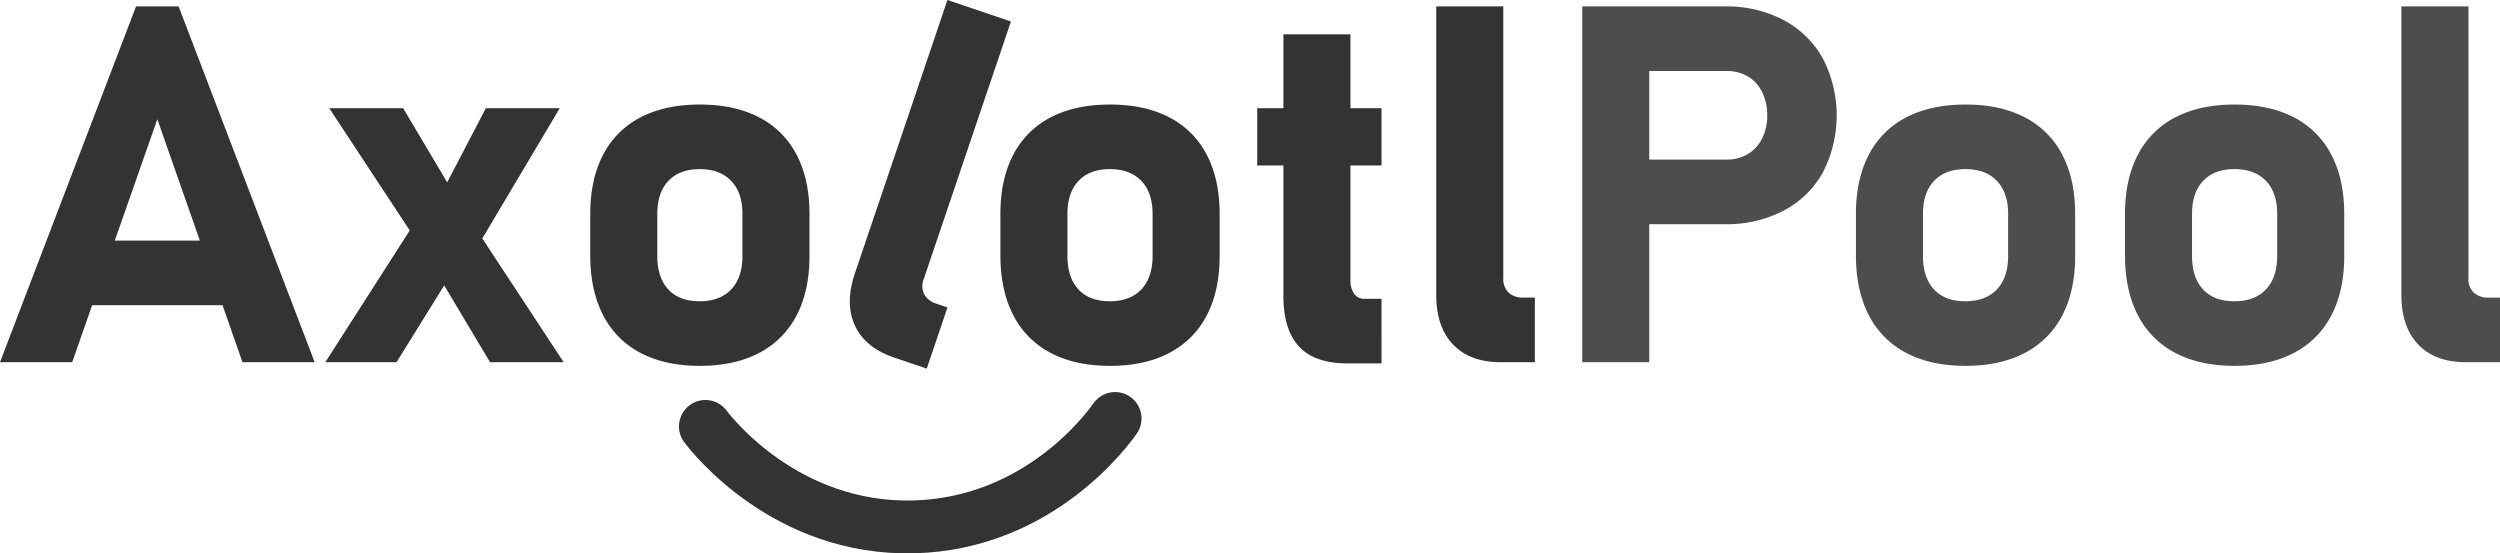
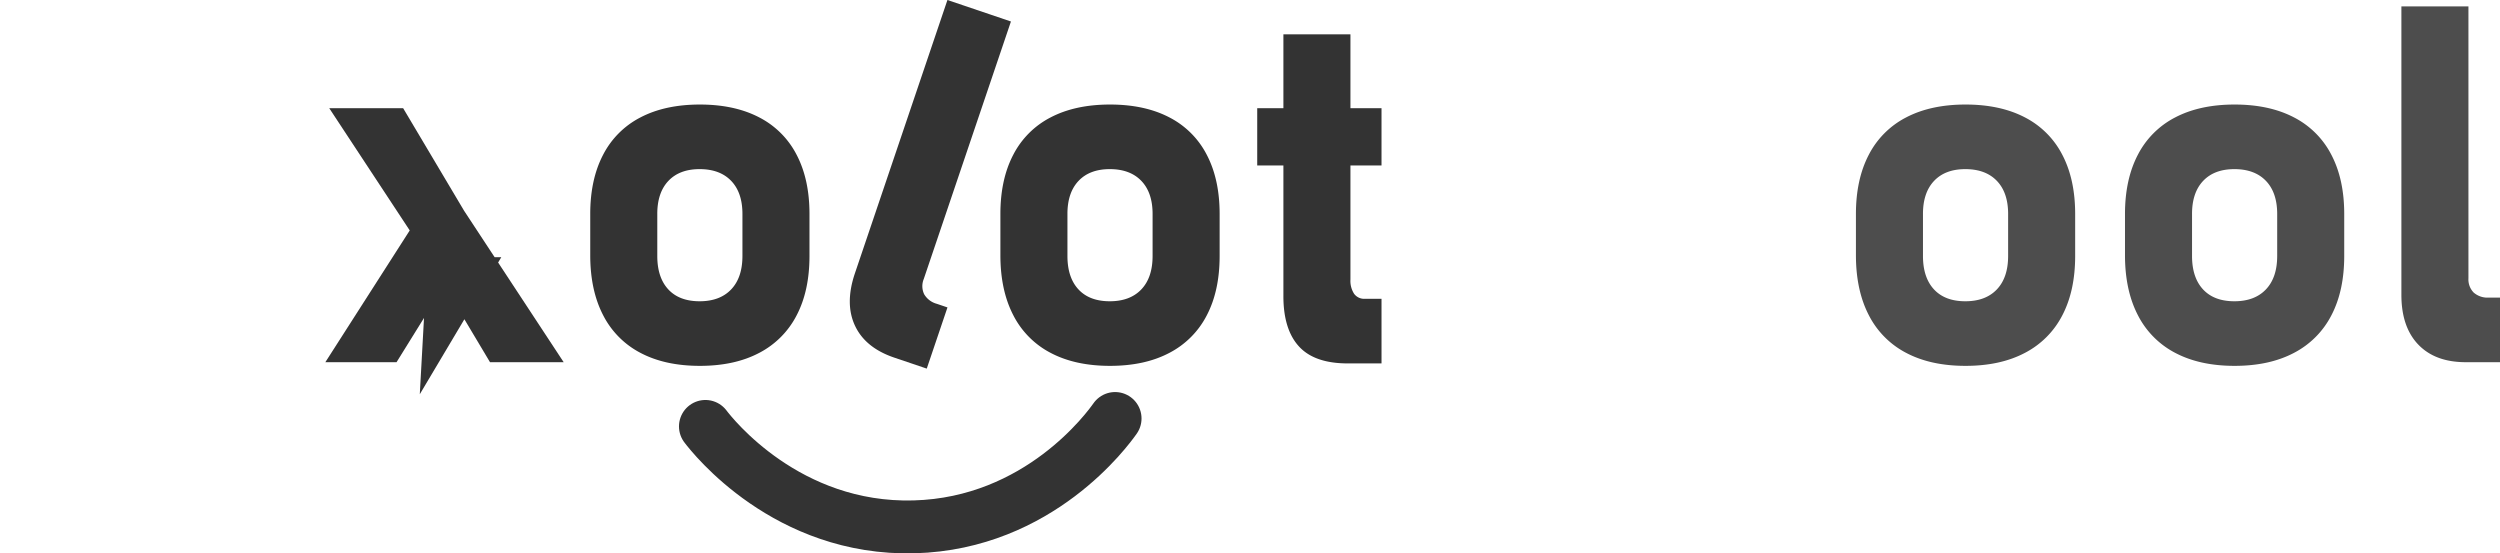
<svg xmlns="http://www.w3.org/2000/svg" id="f82440c7-0732-4aef-80f8-caebc71a31d8" data-name="图层 1" viewBox="0 0 945.847 209.362">
  <defs>
    <style>.b936f128-754e-432e-b861-8ce9a03f1301{fill:#333;}.bd974a4a-dcb4-4bbb-9c78-876f8ca8e090{fill:#4d4d4d;}.adf2fbc4-60d9-4304-8672-ebf643793450{fill:none;stroke:#333;stroke-linecap:round;stroke-miterlimit:10;stroke-width:20px;}</style>
  </defs>
-   <path class="b936f128-754e-432e-b861-8ce9a03f1301" d="M538.548,437.61h16.108l51.472,134.603H578.818l-32.216-91.926L514.386,572.213H487.076ZM511.794,526.203H582.613V550.643H511.794Z" transform="translate(-487.076 -435.182)" />
-   <path class="b936f128-754e-432e-b861-8ce9a03f1301" d="M644.139,519.168l15.09,17.403-22.125,35.642h-26.939Zm4.629,13.33-37.123-56.377h27.958l23.051,38.789,37.678,57.304H672.467Zm4.351-22.31,17.774-34.067h27.958l-30.827,51.841Z" transform="translate(-487.076 -435.182)" />
+   <path class="b936f128-754e-432e-b861-8ce9a03f1301" d="M644.139,519.168l15.09,17.403-22.125,35.642h-26.939Zm4.629,13.33-37.123-56.377h27.958l23.051,38.789,37.678,57.304H672.467Zh27.958l-30.827,51.841Z" transform="translate(-487.076 -435.182)" />
  <path class="b936f128-754e-432e-b861-8ce9a03f1301" d="M729.411,568.695a32.857,32.857,0,0,1-14.164-14.303Q710.387,544.997,710.387,531.758v-15.645q0-13.053,4.86-22.357a32.71,32.71,0,0,1,14.164-14.164q9.304-4.86,22.45-4.86,13.144,0,22.449,4.86a32.71,32.71,0,0,1,14.164,14.164q4.86,9.304,4.86,22.357v15.922q0,13.147-4.86,22.45a32.975,32.975,0,0,1-14.164,14.21q-9.304,4.907-22.449,4.906Q738.714,573.601,729.411,568.695Zm34.299-24.023q4.258-4.488,4.259-12.637V516.113q0-8.054-4.259-12.498-4.259-4.444-11.942-4.443-7.592,0-11.803,4.443-4.214,4.444-4.212,12.498v15.922q0,8.147,4.166,12.637,4.166,4.491,11.85,4.49Q759.451,549.162,763.71,544.672Z" transform="translate(-487.076 -435.182)" />
  <path class="b936f128-754e-432e-b861-8ce9a03f1301" d="M836.573,540.735a7.122,7.122,0,0,0,.149,5.767,7.924,7.924,0,0,0,4.784,3.624l4.034,1.366-7.836,23.149-12.276-4.156q-10.963-3.711-14.874-12.072-3.913-8.363-.025-19.849l34.996-103.382,24.026,8.133Z" transform="translate(-487.076 -435.182)" />
  <path class="b936f128-754e-432e-b861-8ce9a03f1301" d="M884.587,568.695a32.857,32.857,0,0,1-14.164-14.303q-4.86-9.396-4.86-22.635v-15.645q0-13.053,4.86-22.357a32.71,32.71,0,0,1,14.164-14.164q9.304-4.86,22.45-4.86,13.144,0,22.449,4.86a32.71,32.71,0,0,1,14.164,14.164q4.86,9.304,4.861,22.357v15.922q0,13.147-4.861,22.45a32.975,32.975,0,0,1-14.164,14.21q-9.304,4.907-22.449,4.906Q893.89,573.601,884.587,568.695ZM918.886,544.672q4.258-4.488,4.259-12.637V516.113q0-8.054-4.259-12.498-4.259-4.444-11.942-4.443-7.592,0-11.803,4.443-4.214,4.444-4.212,12.498v15.922q0,8.147,4.166,12.637,4.166,4.491,11.85,4.49Q914.627,549.162,918.886,544.672Z" transform="translate(-487.076 -435.182)" />
  <path class="b936f128-754e-432e-b861-8ce9a03f1301" d="M962.731,476.121h47.027v21.663H962.731Zm15.784,90.122q-5.881-6.434-5.879-19.024V448.163h25.365v92.76a9.054,9.054,0,0,0,1.389,5.415,4.725,4.725,0,0,0,4.073,1.898h6.295V572.676H996.983Q984.393,572.676,978.515,566.242Z" transform="translate(-487.076 -435.182)" />
-   <path class="b936f128-754e-432e-b861-8ce9a03f1301" d="M1055.826,540.46a7.12,7.12,0,0,0,1.99,5.415,7.921,7.921,0,0,0,5.693,1.898h4.258v24.439h-12.96q-11.574,0-17.96-6.665-6.387-6.667-6.388-18.793v-109.145h25.366Z" transform="translate(-487.076 -435.182)" />
-   <path class="bd974a4a-dcb4-4bbb-9c78-876f8ca8e090" d="M1085.691,437.61h25.366v134.603h-25.366Zm11.572,57.952h43.047a15.262,15.262,0,0,0,8.008-2.083,14.27,14.27,0,0,0,5.416-5.878,18.822,18.822,0,0,0,1.943-8.702,19.722,19.722,0,0,0-1.897-8.841,13.915,13.915,0,0,0-5.369-5.925,15.441,15.441,0,0,0-8.101-2.083h-43.047V437.61h42.399a46.207,46.207,0,0,1,22.171,5.138,36.517,36.517,0,0,1,14.858,14.488,47.012,47.012,0,0,1,0,43.279,36.288,36.288,0,0,1-14.858,14.395,46.537,46.537,0,0,1-22.171,5.092h-42.399Z" transform="translate(-487.076 -435.182)" />
  <path class="bd974a4a-dcb4-4bbb-9c78-876f8ca8e090" d="M1208.27,568.695a32.86,32.86,0,0,1-14.164-14.303q-4.859-9.396-4.859-22.635v-15.645q0-13.053,4.859-22.357a32.714,32.714,0,0,1,14.164-14.164q9.305-4.86,22.449-4.86,13.144,0,22.449,4.86a32.709,32.709,0,0,1,14.164,14.164q4.86,9.304,4.86,22.357v15.922q0,13.147-4.86,22.45a32.974,32.974,0,0,1-14.164,14.21q-9.303,4.907-22.449,4.906Q1217.574,573.601,1208.27,568.695Zm34.299-24.023q4.257-4.488,4.259-12.637V516.113q0-8.054-4.259-12.498-4.258-4.444-11.942-4.443-7.591,0-11.803,4.443-4.214,4.444-4.212,12.498v15.922q0,8.147,4.166,12.637,4.165,4.491,11.849,4.49Q1238.31,549.162,1242.569,544.672Z" transform="translate(-487.076 -435.182)" />
  <path class="bd974a4a-dcb4-4bbb-9c78-876f8ca8e090" d="M1310.066,568.695a32.86,32.86,0,0,1-14.164-14.303q-4.859-9.396-4.859-22.635v-15.645q0-13.053,4.859-22.357a32.714,32.714,0,0,1,14.164-14.164q9.305-4.86,22.449-4.86,13.144,0,22.449,4.86a32.709,32.709,0,0,1,14.164,14.164q4.86,9.304,4.86,22.357v15.922q0,13.147-4.86,22.45a32.974,32.974,0,0,1-14.164,14.21q-9.303,4.907-22.449,4.906Q1319.37,573.601,1310.066,568.695ZM1344.365,544.672q4.257-4.488,4.259-12.637V516.113q0-8.054-4.259-12.498-4.258-4.444-11.942-4.443-7.591,0-11.803,4.443-4.214,4.444-4.212,12.498v15.922q0,8.147,4.166,12.637,4.165,4.491,11.849,4.49Q1340.106,549.162,1344.365,544.672Z" transform="translate(-487.076 -435.182)" />
  <path class="bd974a4a-dcb4-4bbb-9c78-876f8ca8e090" d="M1420.982,540.46a7.12,7.12,0,0,0,1.99,5.415,7.921,7.921,0,0,0,5.693,1.898h4.258v24.439h-12.96q-11.574,0-17.96-6.665-6.387-6.667-6.388-18.793v-109.145h25.366Z" transform="translate(-487.076 -435.182)" />
  <path class="adf2fbc4-60d9-4304-8672-ebf643793450" d="M753.96,596.51c2.676,3.531,30.79,39.303,79,38,47.306-1.278,73.315-37.156,76-41" transform="translate(-487.076 -435.182)" />
</svg>